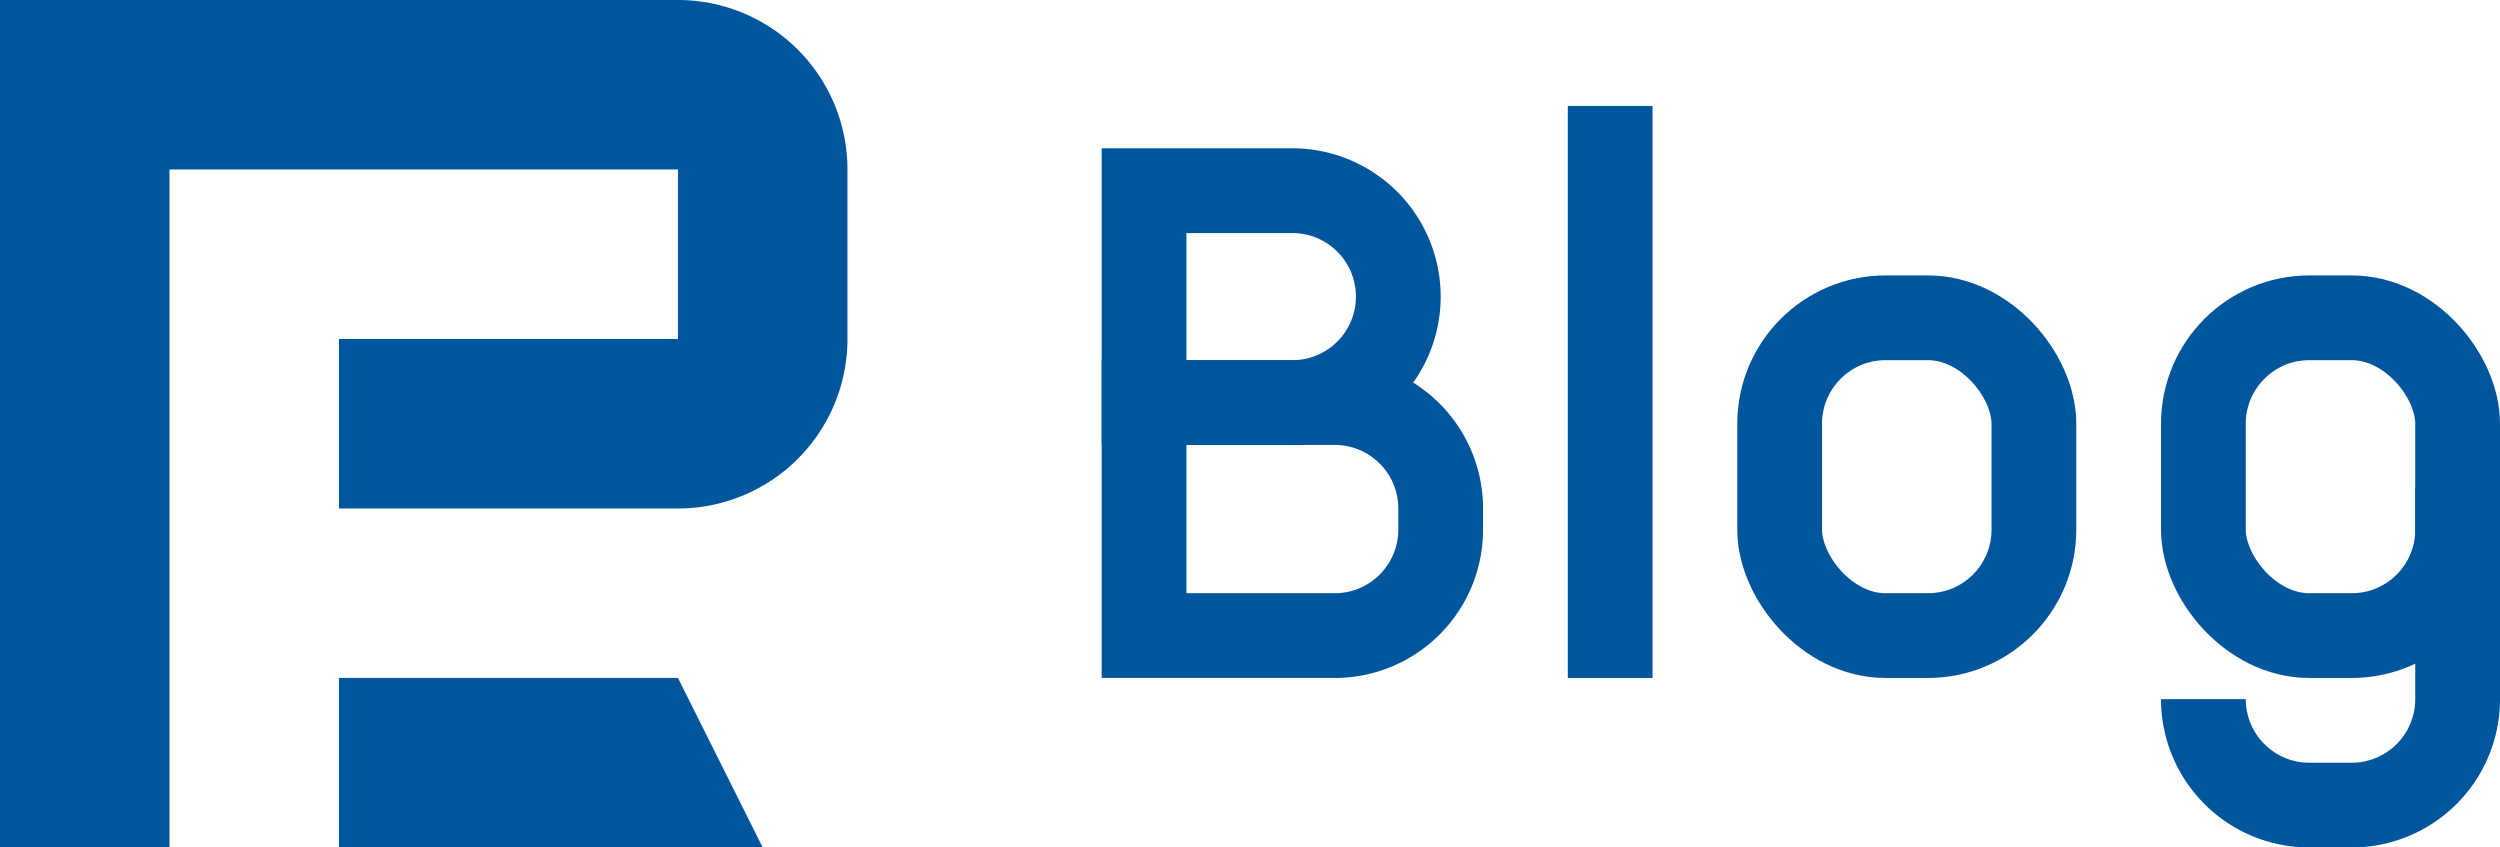
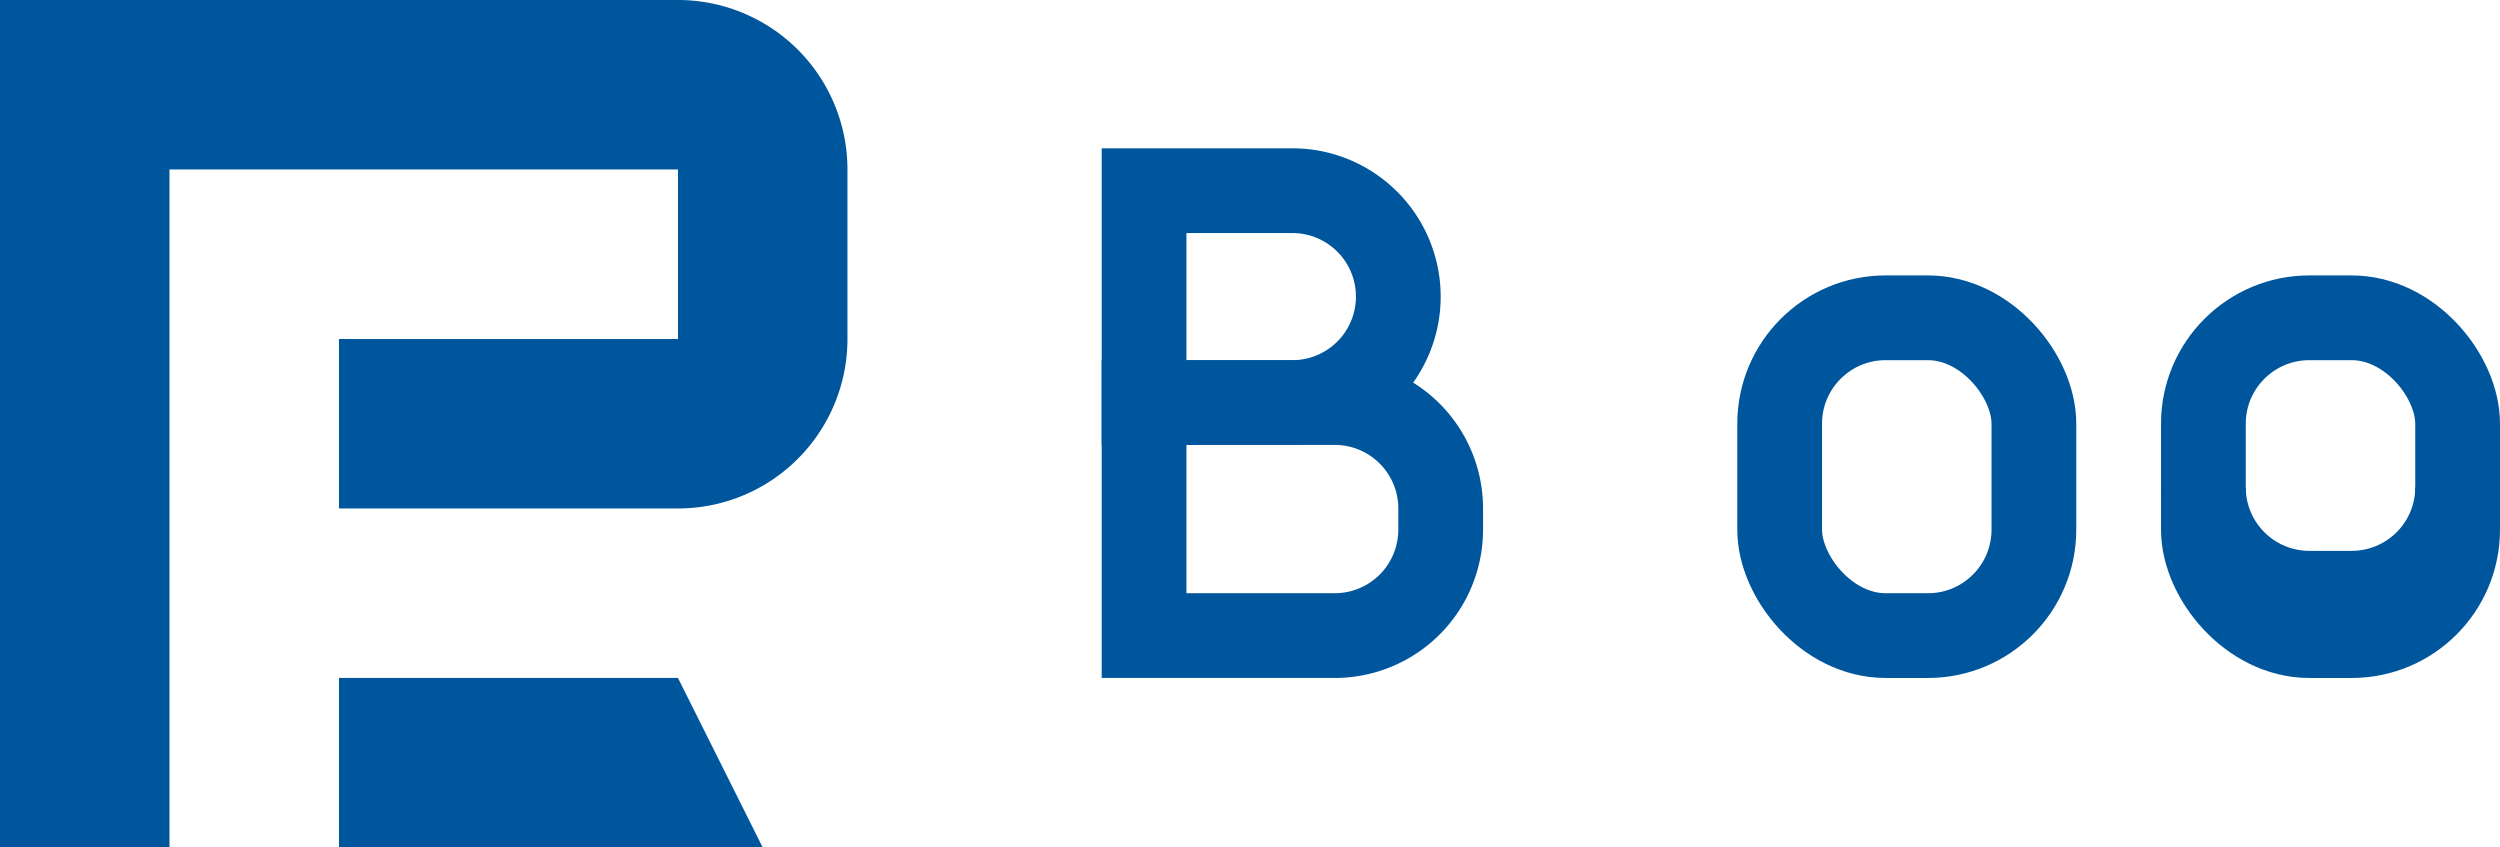
<svg xmlns="http://www.w3.org/2000/svg" viewBox="0 0 118 40">
  <title>logo-blog</title>
  <g id="Слой_2" data-name="Слой 2">
    <g id="Layer_1" data-name="Layer 1">
      <path d="M4,40V4H32a4,4,0,0,1,4,4v8a4,4,0,0,1-4,4H16" style="fill:none;stroke:#00569d;stroke-miterlimit:10;stroke-width:8px" />
      <polygon points="36 40 16 40 16 32 32 32 36 40" style="fill:#00569d" />
      <rect x="84" y="15" width="12" height="15" rx="5" ry="5" style="fill:none;stroke:#00569d;stroke-miterlimit:10;stroke-width:4px" />
      <rect x="104" y="15" width="12" height="15" rx="5" ry="5" style="fill:none;stroke:#00569d;stroke-miterlimit:10;stroke-width:4px" />
-       <path d="M116,23V33a5,5,0,0,1-5,5h-2a5,5,0,0,1-5-5" style="fill:none;stroke:#00569d;stroke-miterlimit:10;stroke-width:4px" />
+       <path d="M116,23a5,5,0,0,1-5,5h-2a5,5,0,0,1-5-5" style="fill:none;stroke:#00569d;stroke-miterlimit:10;stroke-width:4px" />
      <path d="M54,19h9a5,5,0,0,1,5,5v1a5,5,0,0,1-5,5H54a0,0,0,0,1,0,0V19A0,0,0,0,1,54,19Z" style="fill:none;stroke:#00569d;stroke-miterlimit:10;stroke-width:4px" />
      <path d="M61,19H54V9h7a5,5,0,0,1,5,5h0A5,5,0,0,1,61,19Z" style="fill:none;stroke:#00569d;stroke-miterlimit:10;stroke-width:4px" />
-       <line x1="76" y1="32" x2="76" y2="5" style="fill:none;stroke:#00569d;stroke-miterlimit:10;stroke-width:4px" />
    </g>
  </g>
</svg>